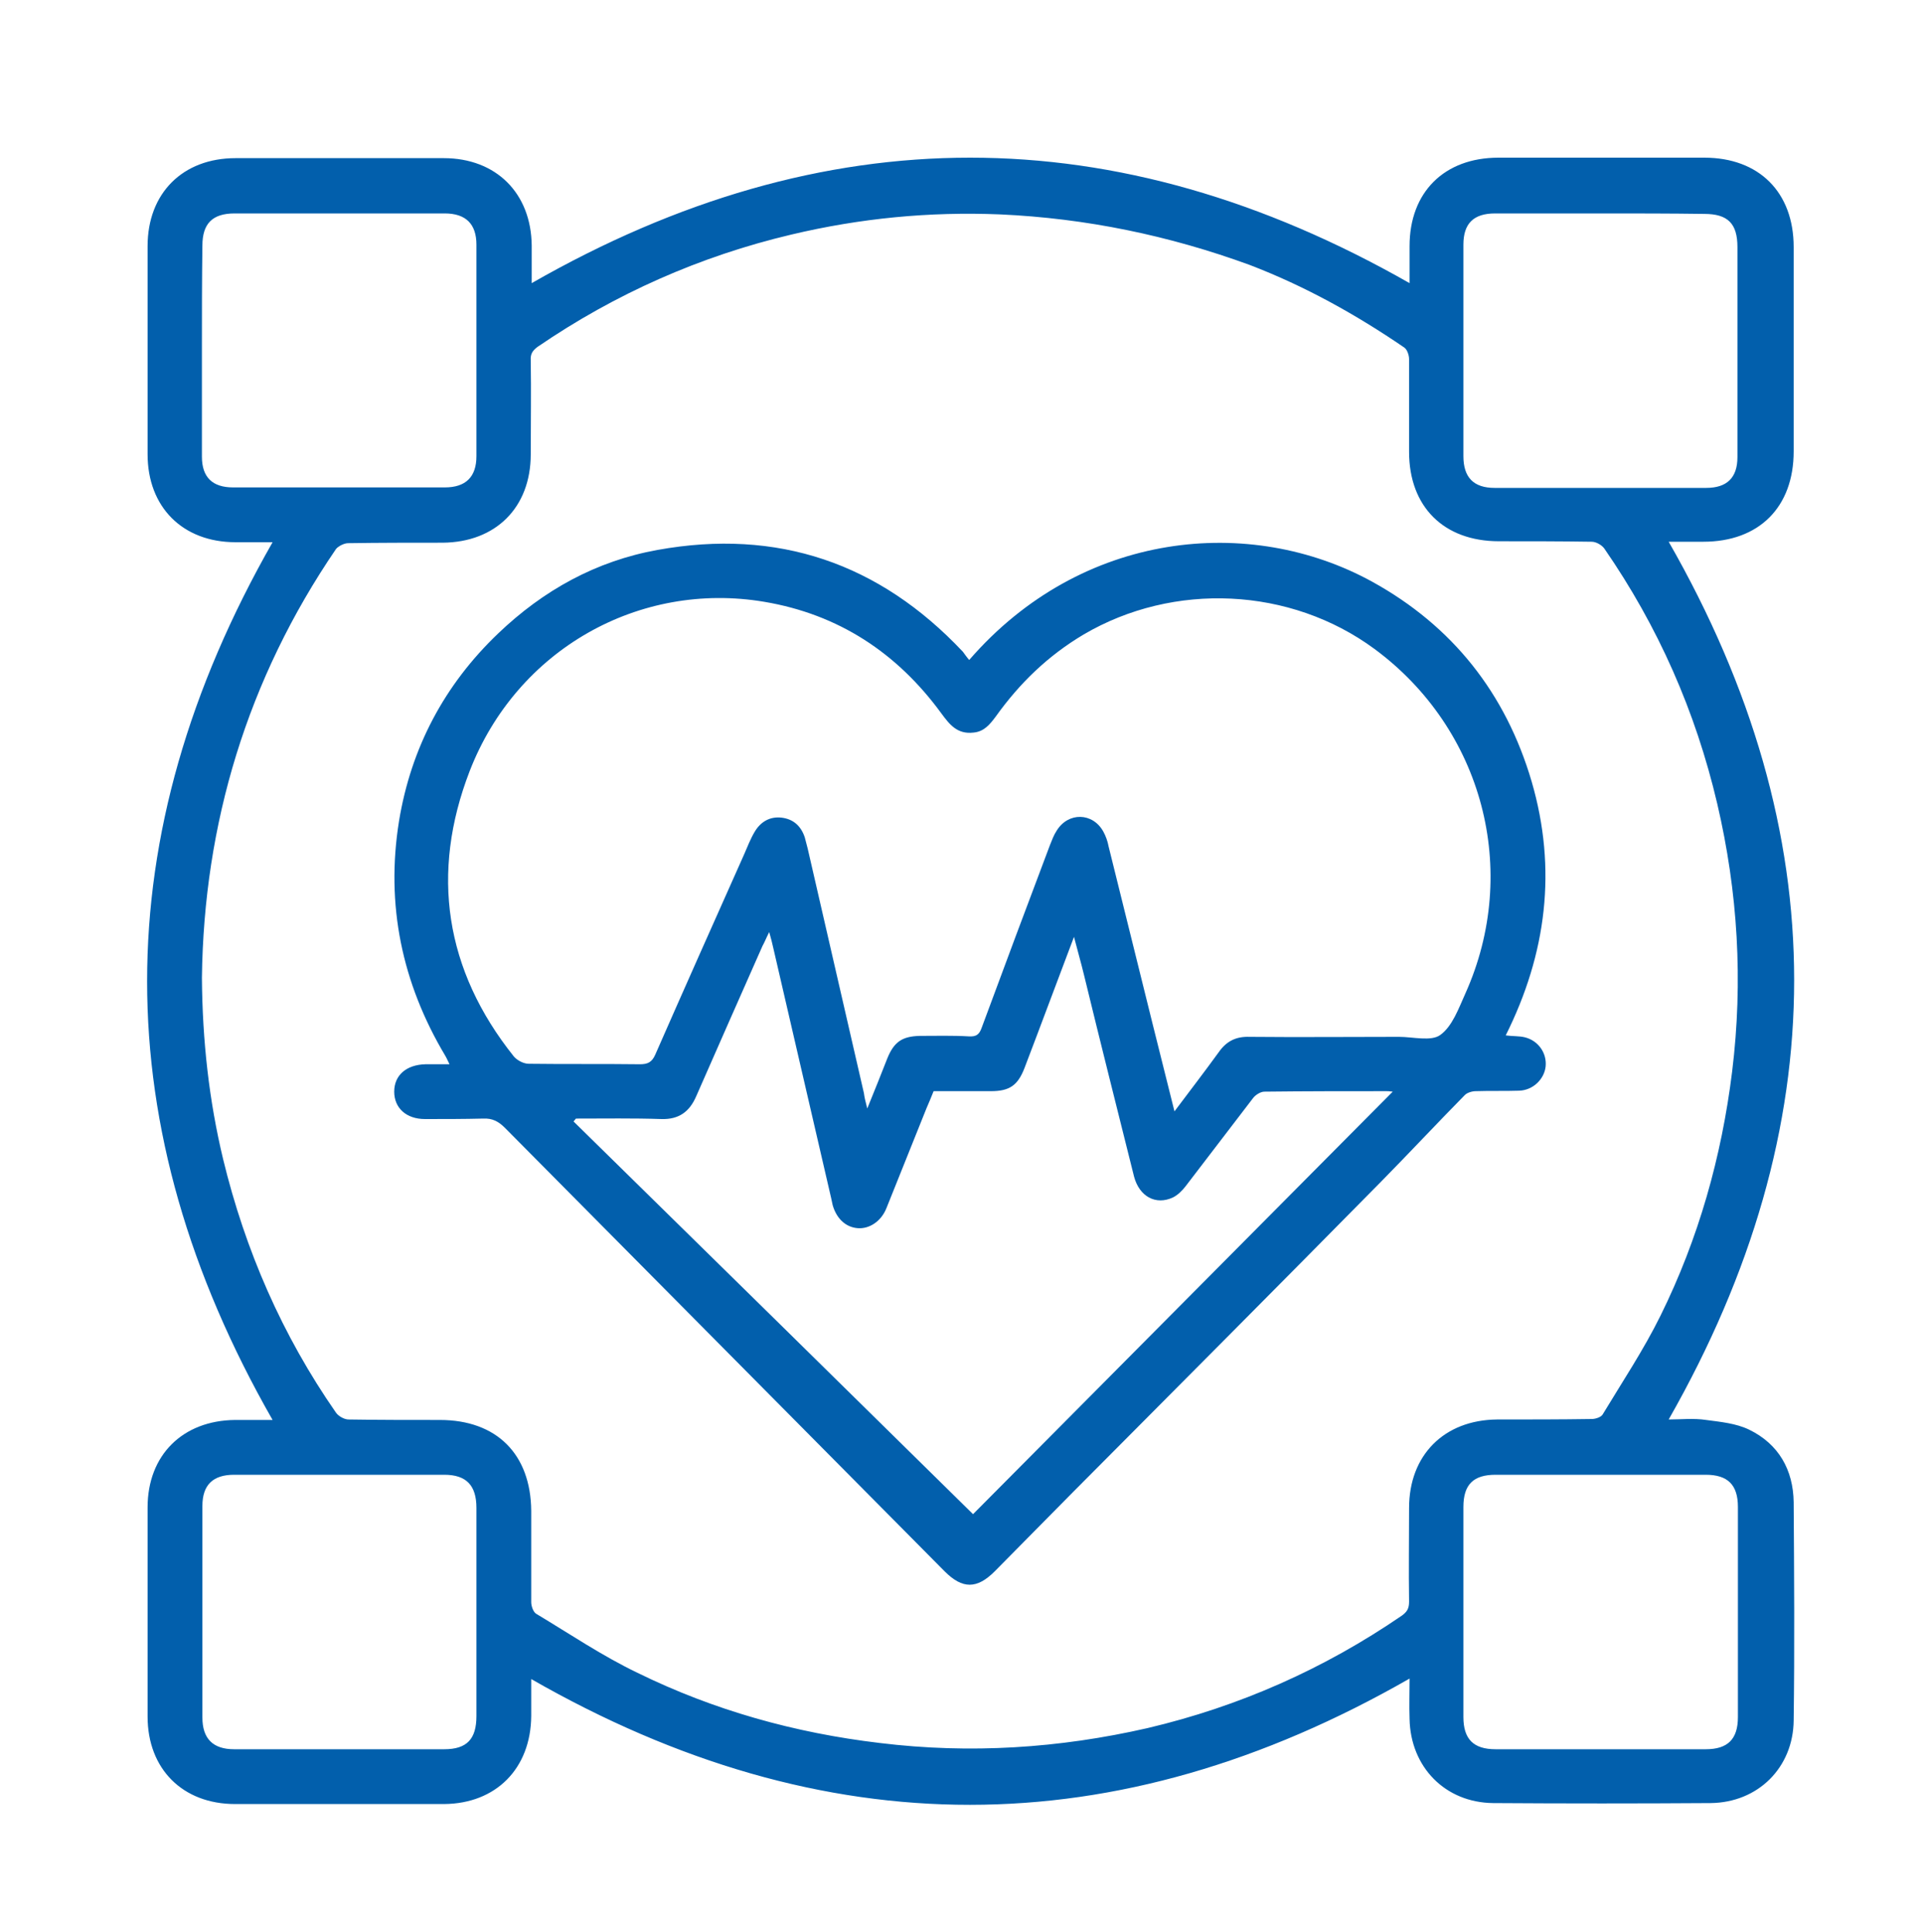
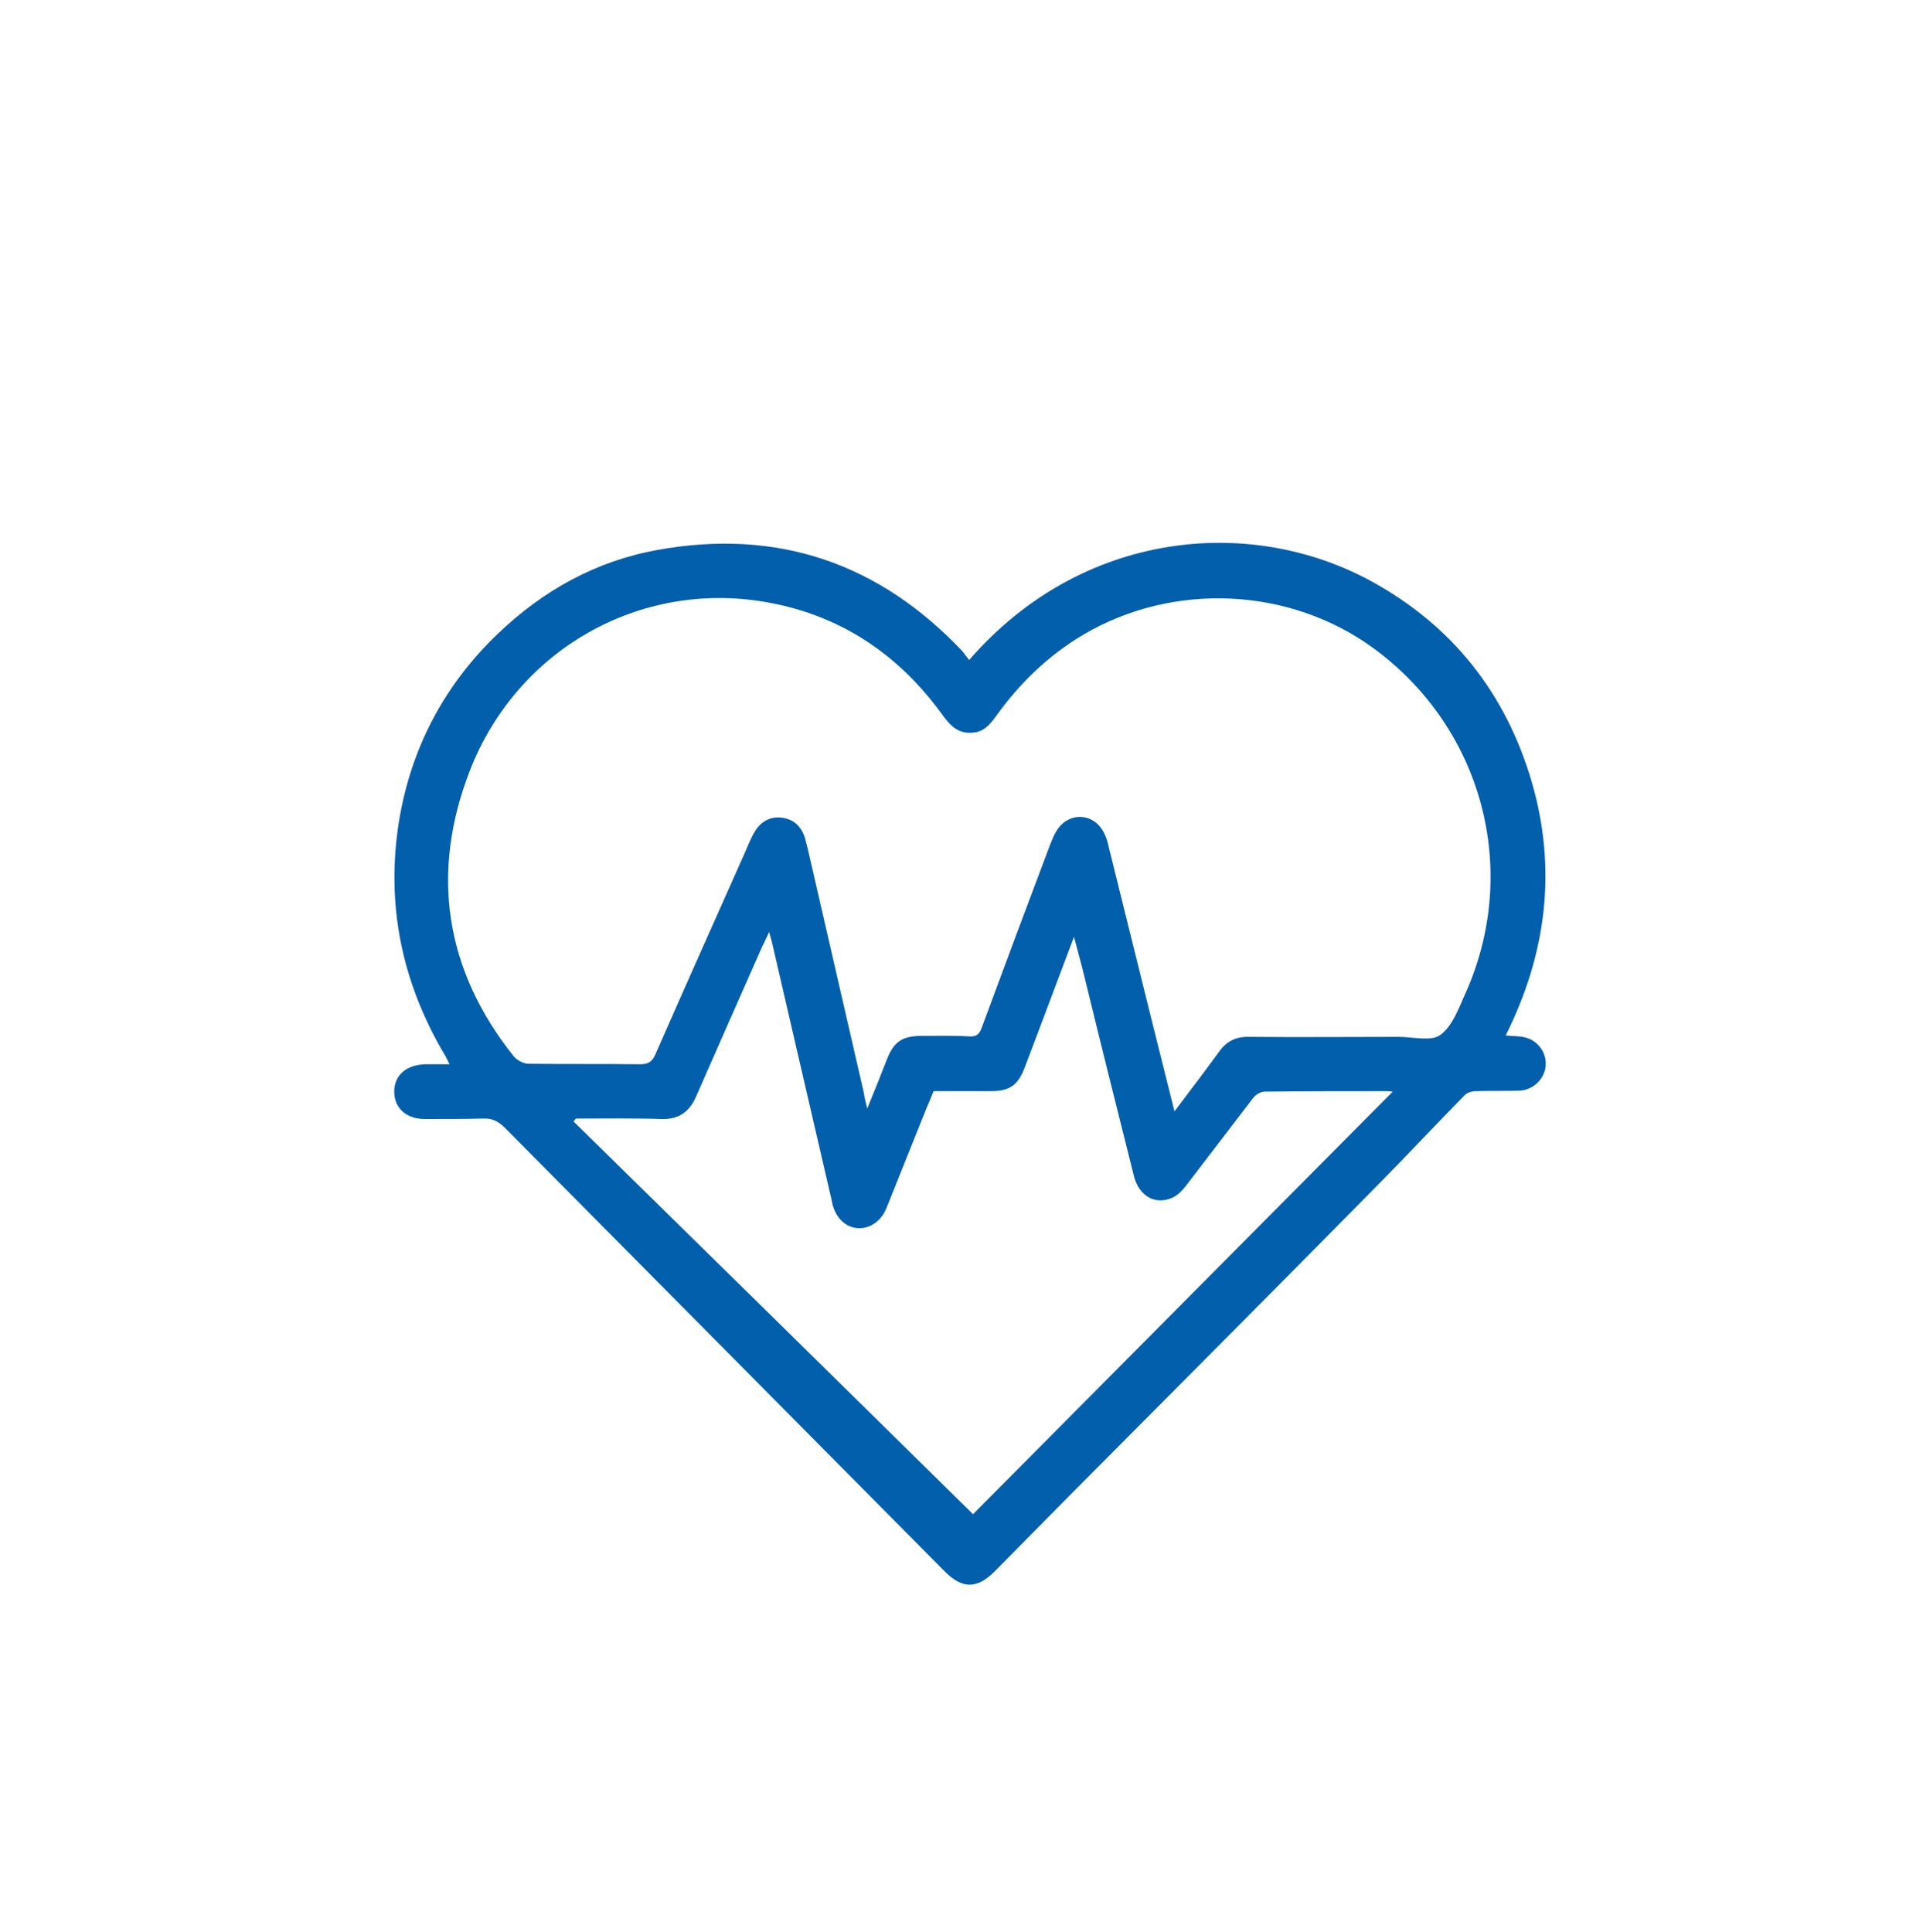
<svg xmlns="http://www.w3.org/2000/svg" width="200" height="201" viewBox="0 0 200 201" fill="none">
-   <path d="M55.25 174.65C55.25 175.95 55.25 177.25 55.25 178.5C55.2 183.95 51.6 187.6 46.2 187.65C38.95 187.65 31.7 187.65 24.45 187.65C19 187.65 15.35 184 15.35 178.55C15.35 171.3 15.35 164.05 15.35 156.8C15.35 151.35 19 147.75 24.45 147.7C25.75 147.7 27.05 147.7 28.35 147.7C10.95 117.25 10.95 86.9 28.35 56.4C27.1 56.4 25.8 56.4 24.5 56.4C19 56.4 15.35 52.75 15.35 47.25C15.35 40.05 15.35 32.85 15.35 25.6C15.35 20.1 19 16.45 24.5 16.45C31.7 16.45 38.9 16.45 46.15 16.45C51.6 16.45 55.25 20.1 55.3 25.55C55.3 26.85 55.3 28.15 55.3 29.45C85.7 12.05 116.05 12.05 146.6 29.45C146.6 28.15 146.6 26.9 146.6 25.6C146.6 20 150.2 16.4 155.85 16.4C163 16.4 170.1 16.4 177.25 16.4C182.95 16.4 186.55 20 186.55 25.7C186.55 32.8 186.55 39.9 186.55 46.95C186.55 52.75 182.95 56.35 177.15 56.35C175.95 56.35 174.8 56.35 173.55 56.35C190.95 86.75 190.95 117.1 173.55 147.65C174.8 147.65 176.15 147.5 177.45 147.7C178.95 147.9 180.55 148.05 181.9 148.7C185 150.2 186.5 152.9 186.55 156.25C186.6 163.8 186.65 171.4 186.55 178.95C186.5 183.85 182.85 187.5 177.9 187.55C170.35 187.6 162.85 187.6 155.3 187.55C150.3 187.5 146.7 183.8 146.6 178.8C146.55 177.4 146.6 176 146.6 174.6C116.05 192.1 85.7 192.1 55.25 174.65ZM21 101.7C21.05 108.3 21.75 114.5 23.2 120.55C25.5 130.05 29.35 138.9 34.95 146.95C35.2 147.3 35.8 147.65 36.25 147.65C39.4 147.7 42.6 147.7 45.75 147.7C51.65 147.7 55.2 151.25 55.25 157.15C55.25 160.3 55.25 163.5 55.25 166.65C55.25 167.05 55.45 167.65 55.75 167.85C59.25 169.95 62.65 172.25 66.3 174C74.25 177.9 82.65 180.25 91.5 181.3C100.9 182.45 110.15 181.85 119.35 179.75C128.9 177.5 137.7 173.6 145.8 168.05C146.35 167.65 146.55 167.3 146.55 166.6C146.5 163.35 146.55 160.1 146.55 156.85C146.55 151.35 150.2 147.7 155.7 147.65C159 147.65 162.3 147.65 165.55 147.6C165.95 147.6 166.55 147.4 166.7 147.1C168.75 143.7 170.95 140.4 172.7 136.85C176.65 128.85 179.05 120.35 180.15 111.45C181.3 102.05 180.75 92.8 178.6 83.6C176.35 74 172.45 65.15 166.85 57.05C166.6 56.7 166 56.35 165.55 56.35C162.35 56.3 159.15 56.3 155.9 56.3C150.15 56.3 146.55 52.7 146.55 47C146.55 43.8 146.55 40.6 146.55 37.35C146.55 36.95 146.35 36.35 146.05 36.15C141 32.7 135.7 29.75 129.95 27.55C121.6 24.5 112.95 22.7 104 22.3C96.65 22 89.45 22.7 82.3 24.4C72.8 26.65 64 30.55 55.95 36.05C55.4 36.45 55.15 36.8 55.2 37.5C55.25 40.75 55.2 44 55.2 47.25C55.2 52.8 51.55 56.4 46.05 56.45C42.75 56.45 39.45 56.45 36.2 56.5C35.8 56.5 35.2 56.8 34.95 57.1C25.7 70.65 21.2 85.7 21 101.7ZM166.45 22.2C162.8 22.2 159.15 22.2 155.5 22.2C153.25 22.2 152.2 23.25 152.2 25.45C152.2 32.8 152.2 40.1 152.2 47.45C152.2 49.65 153.25 50.75 155.45 50.75C162.8 50.75 170.1 50.75 177.45 50.75C179.6 50.75 180.7 49.7 180.7 47.55C180.7 40.25 180.7 32.95 180.7 25.7C180.7 23.25 179.7 22.25 177.25 22.25C173.7 22.2 170.05 22.2 166.45 22.2ZM166.35 181.95C170.05 181.95 173.7 181.95 177.4 181.95C179.7 181.95 180.75 180.9 180.75 178.6C180.75 171.3 180.75 164.05 180.75 156.75C180.75 154.45 179.7 153.4 177.4 153.4C170.1 153.4 162.85 153.4 155.55 153.4C153.25 153.4 152.2 154.4 152.2 156.75C152.2 164.05 152.2 171.3 152.2 178.6C152.2 180.9 153.25 181.95 155.55 181.95C159.15 181.95 162.75 181.95 166.35 181.95ZM49.55 167.8C49.55 164.15 49.55 160.5 49.55 156.85C49.55 154.5 48.5 153.4 46.2 153.4C38.9 153.4 31.6 153.4 24.35 153.4C22.15 153.4 21.05 154.45 21.05 156.65C21.05 164 21.05 171.3 21.05 178.65C21.05 180.85 22.15 181.95 24.35 181.95C31.65 181.95 38.95 181.95 46.2 181.95C48.55 181.95 49.55 180.9 49.55 178.5C49.55 174.95 49.55 171.4 49.55 167.8ZM21 36.35C21 40.05 21 43.8 21 47.5C21 49.65 22.1 50.7 24.25 50.7C31.6 50.7 38.9 50.7 46.25 50.7C48.45 50.7 49.55 49.6 49.55 47.45C49.55 40.1 49.55 32.8 49.55 25.45C49.55 23.3 48.45 22.2 46.25 22.2C38.95 22.2 31.65 22.2 24.4 22.2C22.1 22.2 21.05 23.25 21.05 25.55C21 29.15 21 32.75 21 36.35Z" fill="#025FAC" />
  <path d="M100.8 68.65C112.5 55.15 130.05 53.55 142.7 60.5C151.05 65.1 156.6 72.1 159.3 81.3C161.95 90.4 160.85 99.2 156.6 107.7C157.35 107.8 158 107.75 158.6 107.9C160 108.25 160.9 109.55 160.75 110.95C160.6 112.25 159.45 113.4 158 113.45C156.5 113.5 155 113.45 153.5 113.5C153.1 113.5 152.6 113.65 152.35 113.9C149.4 116.9 146.55 119.95 143.6 122.95C132.95 133.75 122.25 144.5 111.55 155.25C108.85 158 106.15 160.7 103.45 163.45C101.6 165.3 100.1 165.3 98.25 163.45C83 148.05 67.75 132.7 52.5 117.3C51.85 116.65 51.2 116.3 50.25 116.35C48.25 116.4 46.2 116.4 44.2 116.4C42.25 116.4 41 115.25 41 113.55C41 111.85 42.25 110.75 44.25 110.7C45.05 110.7 45.8 110.7 46.75 110.7C46.55 110.3 46.45 110.05 46.3 109.8C41.8 102.25 40.1 94.1 41.5 85.4C42.75 77.8 46.2 71.25 51.8 65.9C56.5 61.4 62 58.35 68.4 57.2C80.85 54.95 91.45 58.55 100.15 67.8C100.3 68 100.5 68.3 100.8 68.65ZM90.2 115.3C91 113.35 91.65 111.7 92.3 110.05C93 108.35 93.85 107.8 95.65 107.75C97.35 107.75 99.05 107.7 100.75 107.8C101.55 107.85 101.85 107.6 102.1 106.9C104.45 100.55 106.8 94.25 109.2 87.9C109.4 87.4 109.6 86.85 109.9 86.4C111.1 84.45 113.65 84.5 114.75 86.5C115 86.95 115.2 87.5 115.3 88.05C116.85 94.25 118.35 100.4 119.9 106.6C120.65 109.55 121.35 112.45 122.15 115.6C123.8 113.4 125.3 111.45 126.75 109.45C127.55 108.3 128.55 107.8 129.95 107.85C135.15 107.9 140.35 107.85 145.5 107.85C146.95 107.85 148.85 108.35 149.8 107.65C151.05 106.75 151.7 104.9 152.4 103.35C158.15 90.55 154.2 75.8 142.95 67.5C134.2 61.05 122.05 60.5 112.7 66C109 68.2 106.05 71.05 103.55 74.55C102.95 75.35 102.35 76.1 101.25 76.2C99.55 76.4 98.75 75.35 97.9 74.2C93.3 67.9 87.2 63.9 79.5 62.6C66.5 60.4 53.75 67.55 48.85 80.2C44.75 90.8 46.25 100.9 53.45 109.9C53.8 110.3 54.45 110.65 55 110.65C58.85 110.7 62.7 110.65 66.55 110.7C67.35 110.7 67.8 110.5 68.15 109.7C71.2 102.75 74.3 95.8 77.4 88.85C77.75 88.05 78.05 87.25 78.5 86.5C79.1 85.5 80.05 84.9 81.3 85.05C82.5 85.2 83.3 85.9 83.7 87.1C83.8 87.5 83.9 87.85 84 88.25C85.95 96.75 87.9 105.25 89.85 113.7C89.9 114.1 90 114.55 90.2 115.3ZM59.9 116.35C59.8 116.45 59.75 116.55 59.65 116.65C73.5 130.25 87.35 143.85 101.2 157.5C115.55 143.05 130.1 128.4 144.85 113.55C144.45 113.5 144.35 113.5 144.2 113.5C139.95 113.5 135.7 113.5 131.5 113.55C131.1 113.55 130.55 113.9 130.3 114.25C127.95 117.3 125.65 120.35 123.3 123.4C122.95 123.85 122.5 124.3 122 124.55C120.2 125.4 118.5 124.45 117.95 122.4C116.2 115.4 114.45 108.45 112.75 101.45C112.45 100.2 112.1 99 111.7 97.45C109.9 102.2 108.25 106.65 106.55 111.1C105.85 112.9 105 113.5 103.05 113.5C101.05 113.5 99.1 113.5 97.1 113.5C96.85 114.15 96.6 114.7 96.35 115.3C94.95 118.75 93.6 122.2 92.2 125.65C91.65 127.05 90.4 127.85 89.2 127.75C87.95 127.65 87 126.75 86.6 125.35C86.55 125.1 86.5 124.9 86.45 124.65C84.45 115.95 82.4 107.2 80.4 98.5C80.3 98.05 80.2 97.65 80 96.95C79.65 97.65 79.5 98.05 79.3 98.4C77 103.6 74.7 108.8 72.4 114.05C71.7 115.65 70.6 116.45 68.8 116.4C65.85 116.3 62.9 116.35 59.9 116.35Z" fill="#025FAC" />
</svg>